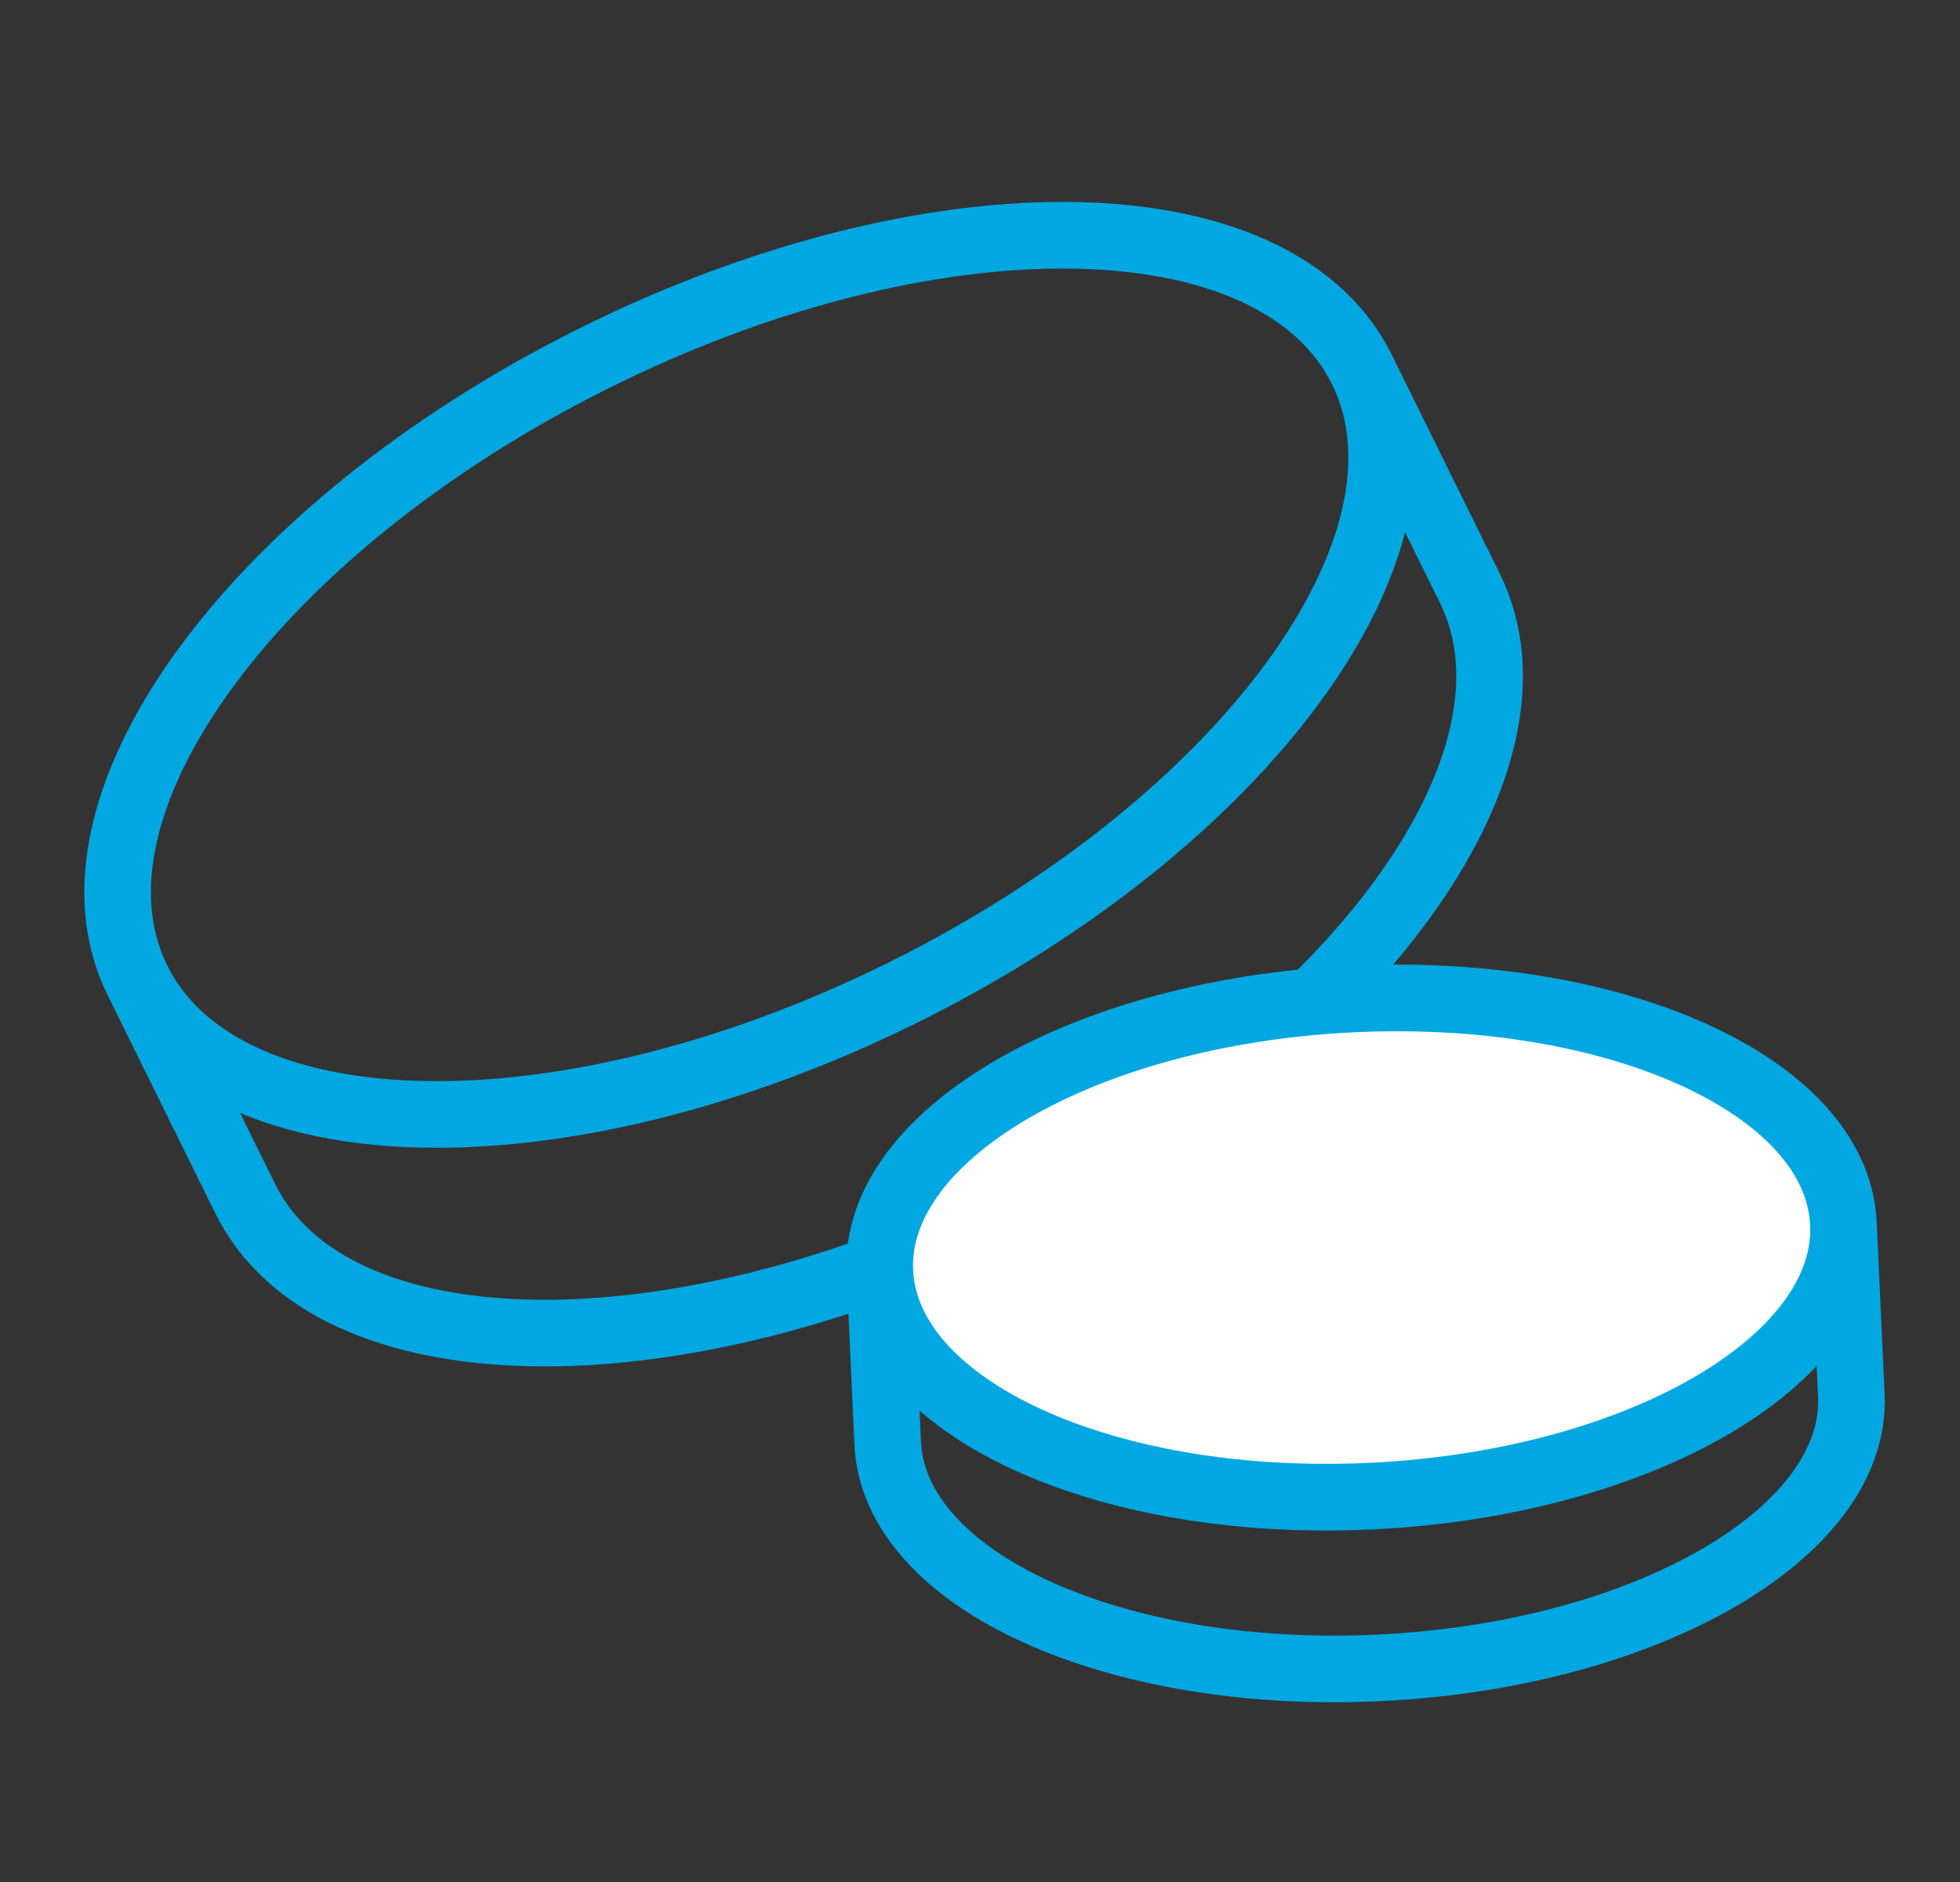
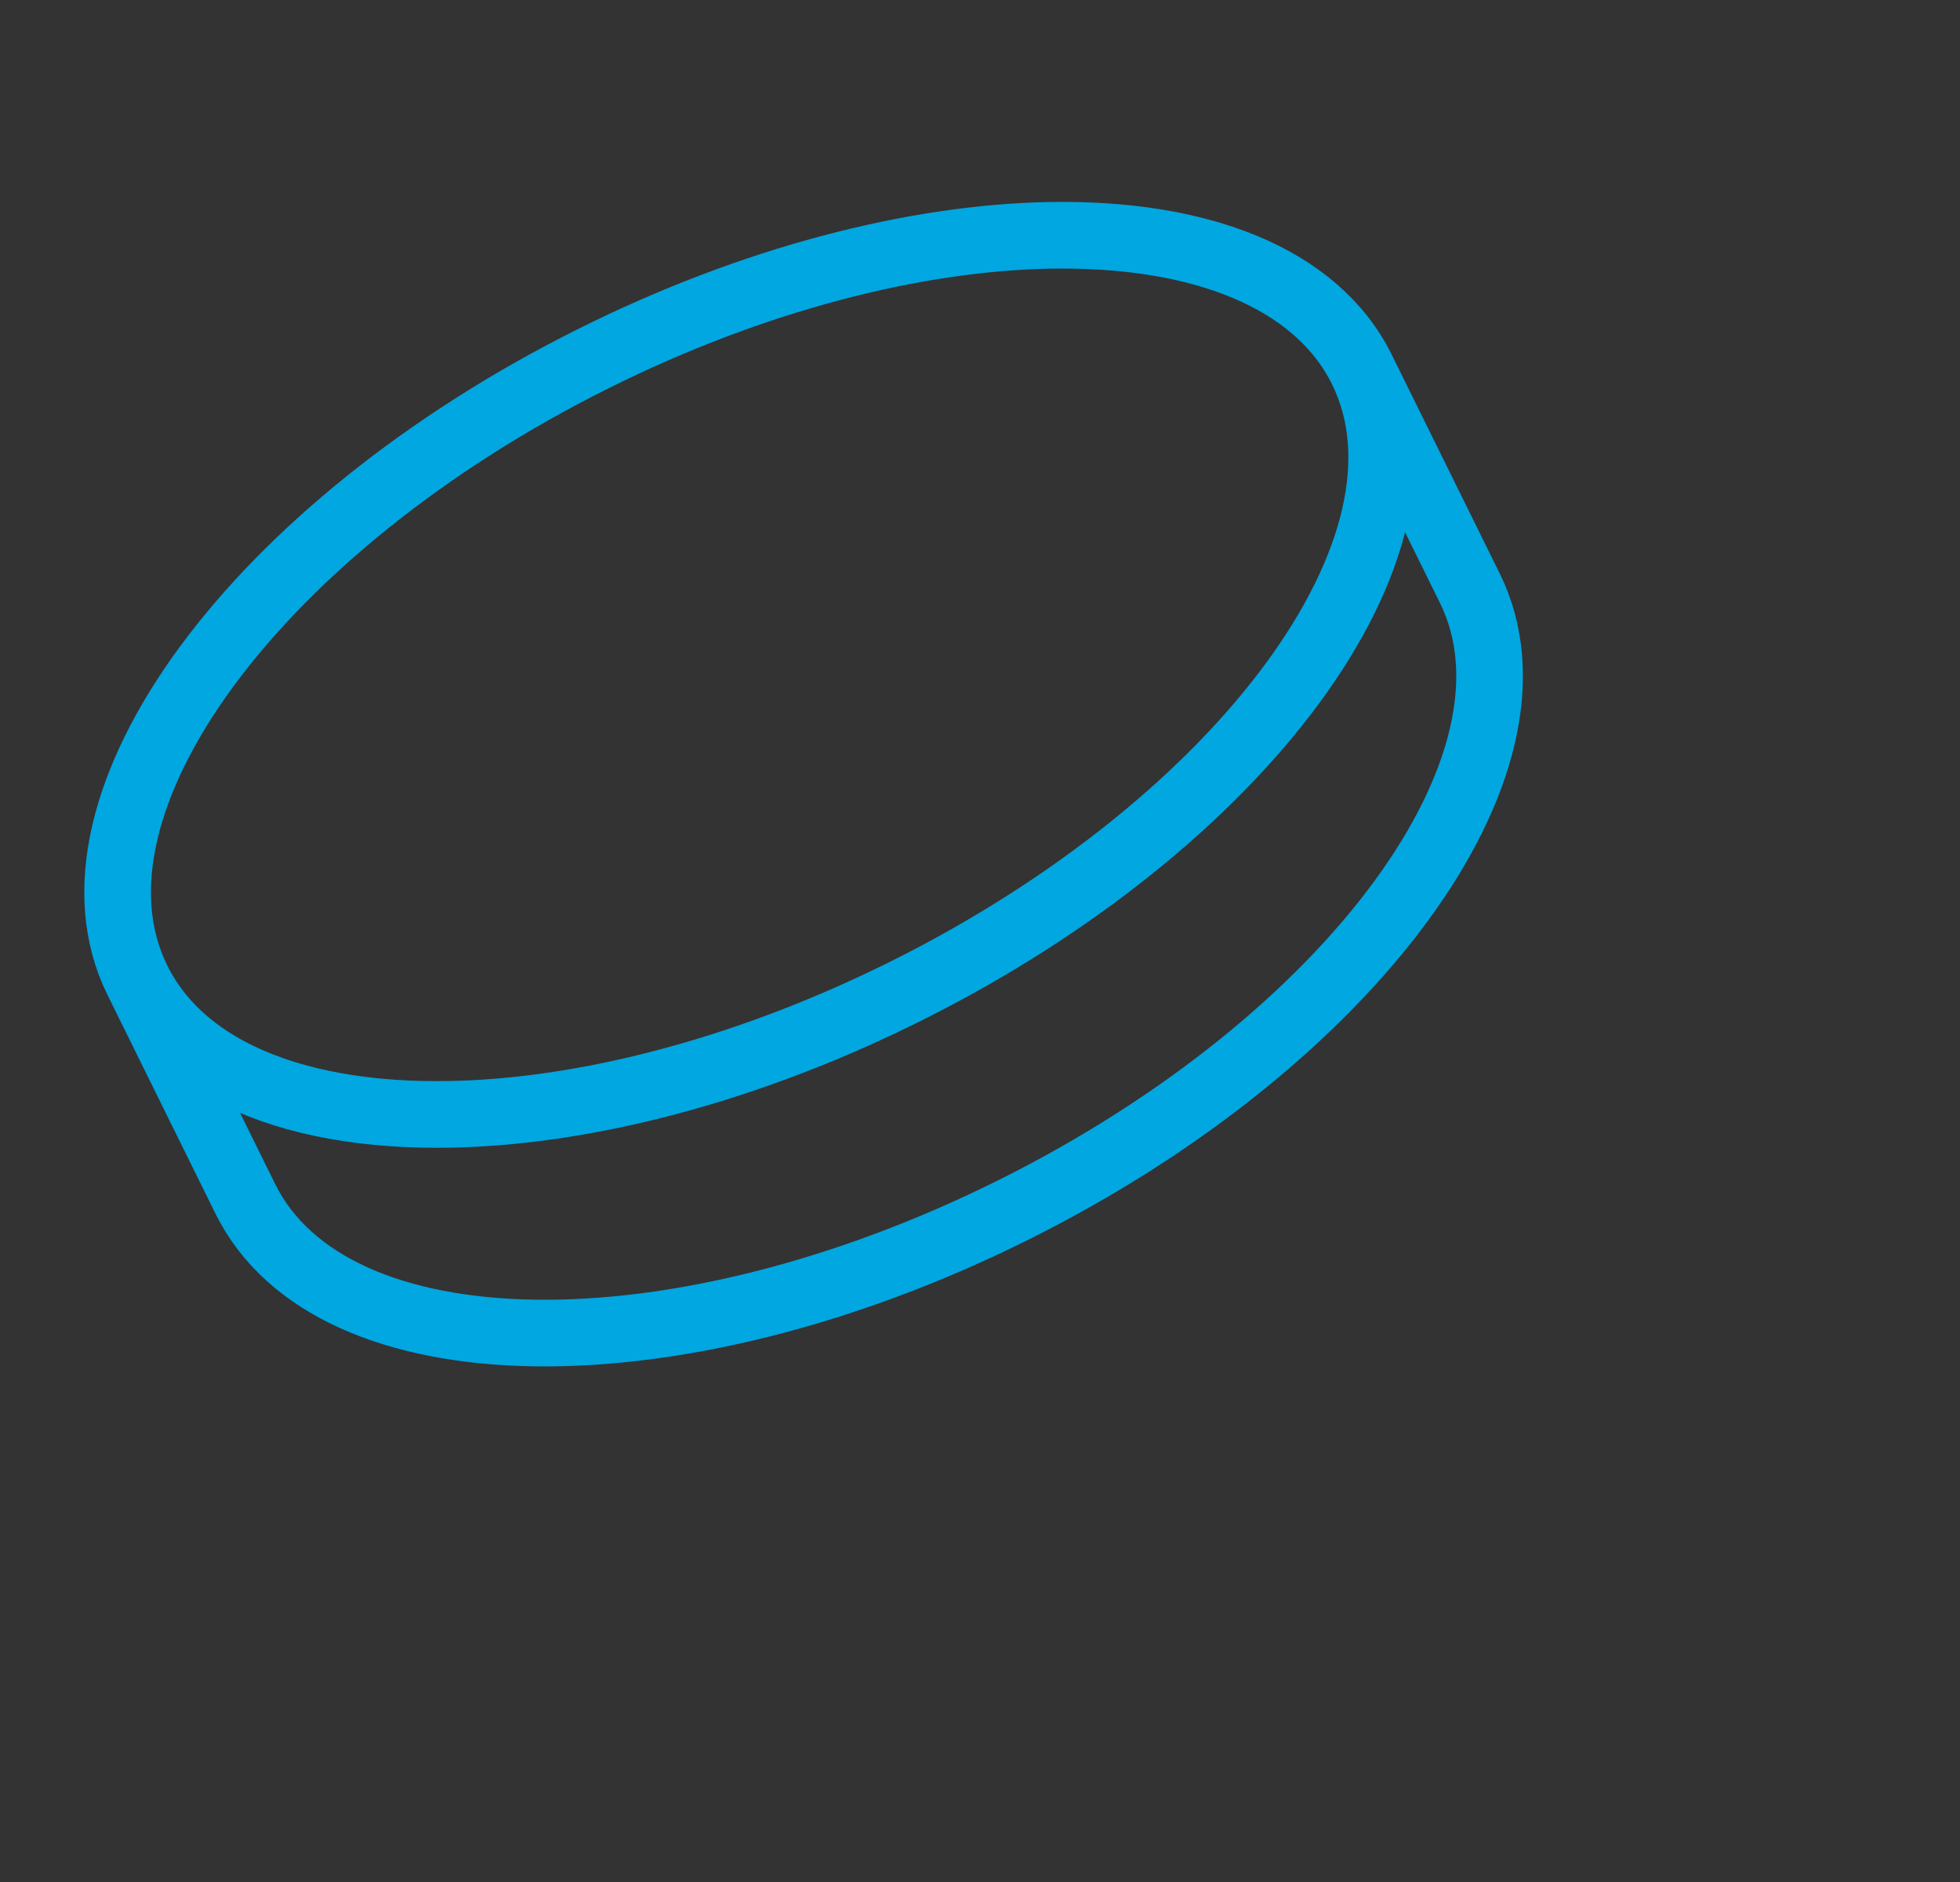
<svg xmlns="http://www.w3.org/2000/svg" width="50" height="48" viewBox="0 0 50 48" fill="none">
  <rect x="0" y="0" width="50" height="48" fill="#333333" stroke="none" />
  <g clip-path="url(#clip0)">
    <path d="M3.504 24.998C1.304 20.543 6.514 13.445 15.14 9.145C19.213 7.114 23.319 6.071 26.751 6.003C30.588 5.928 33.582 7.074 34.743 9.426M3.504 24.998L6.257 30.574C8.457 35.03 17.233 35.156 25.86 30.855C34.486 26.555 39.696 19.457 37.496 15.002L34.743 9.426M3.504 24.998C4.789 27.602 8.319 28.727 12.753 28.355C15.908 28.09 19.52 27.067 23.107 25.279C31.733 20.979 36.943 13.881 34.743 9.426" stroke="#00A7E1" stroke-width="1.7" />
-     <path d="M34.443 25.482C27.655 25.821 22.283 28.932 22.445 32.432C22.539 34.477 24.501 36.202 27.47 37.215C29.582 37.936 32.205 38.297 35.027 38.156C41.815 37.818 47.187 34.706 47.026 31.206C46.941 29.358 45.331 27.772 42.831 26.736C40.596 25.809 37.648 25.322 34.443 25.482Z" fill="white" />
-     <path d="M22.445 32.432C22.283 28.932 27.655 25.821 34.443 25.482C37.648 25.322 40.596 25.809 42.831 26.736C45.331 27.772 46.941 29.358 47.026 31.206M22.445 32.432L22.646 36.812C22.808 40.312 28.441 42.875 35.229 42.536C42.017 42.198 47.389 39.086 47.228 35.586L47.026 31.206M22.445 32.432C22.539 34.477 24.501 36.202 27.47 37.215C29.582 37.936 32.205 38.297 35.027 38.156C41.815 37.818 47.187 34.706 47.026 31.206" stroke="#00A7E1" stroke-width="1.7" />
  </g>
  <defs>
    <clipPath id="clip0">
      <rect width="50" height="48" fill="white" />
    </clipPath>
  </defs>
</svg>